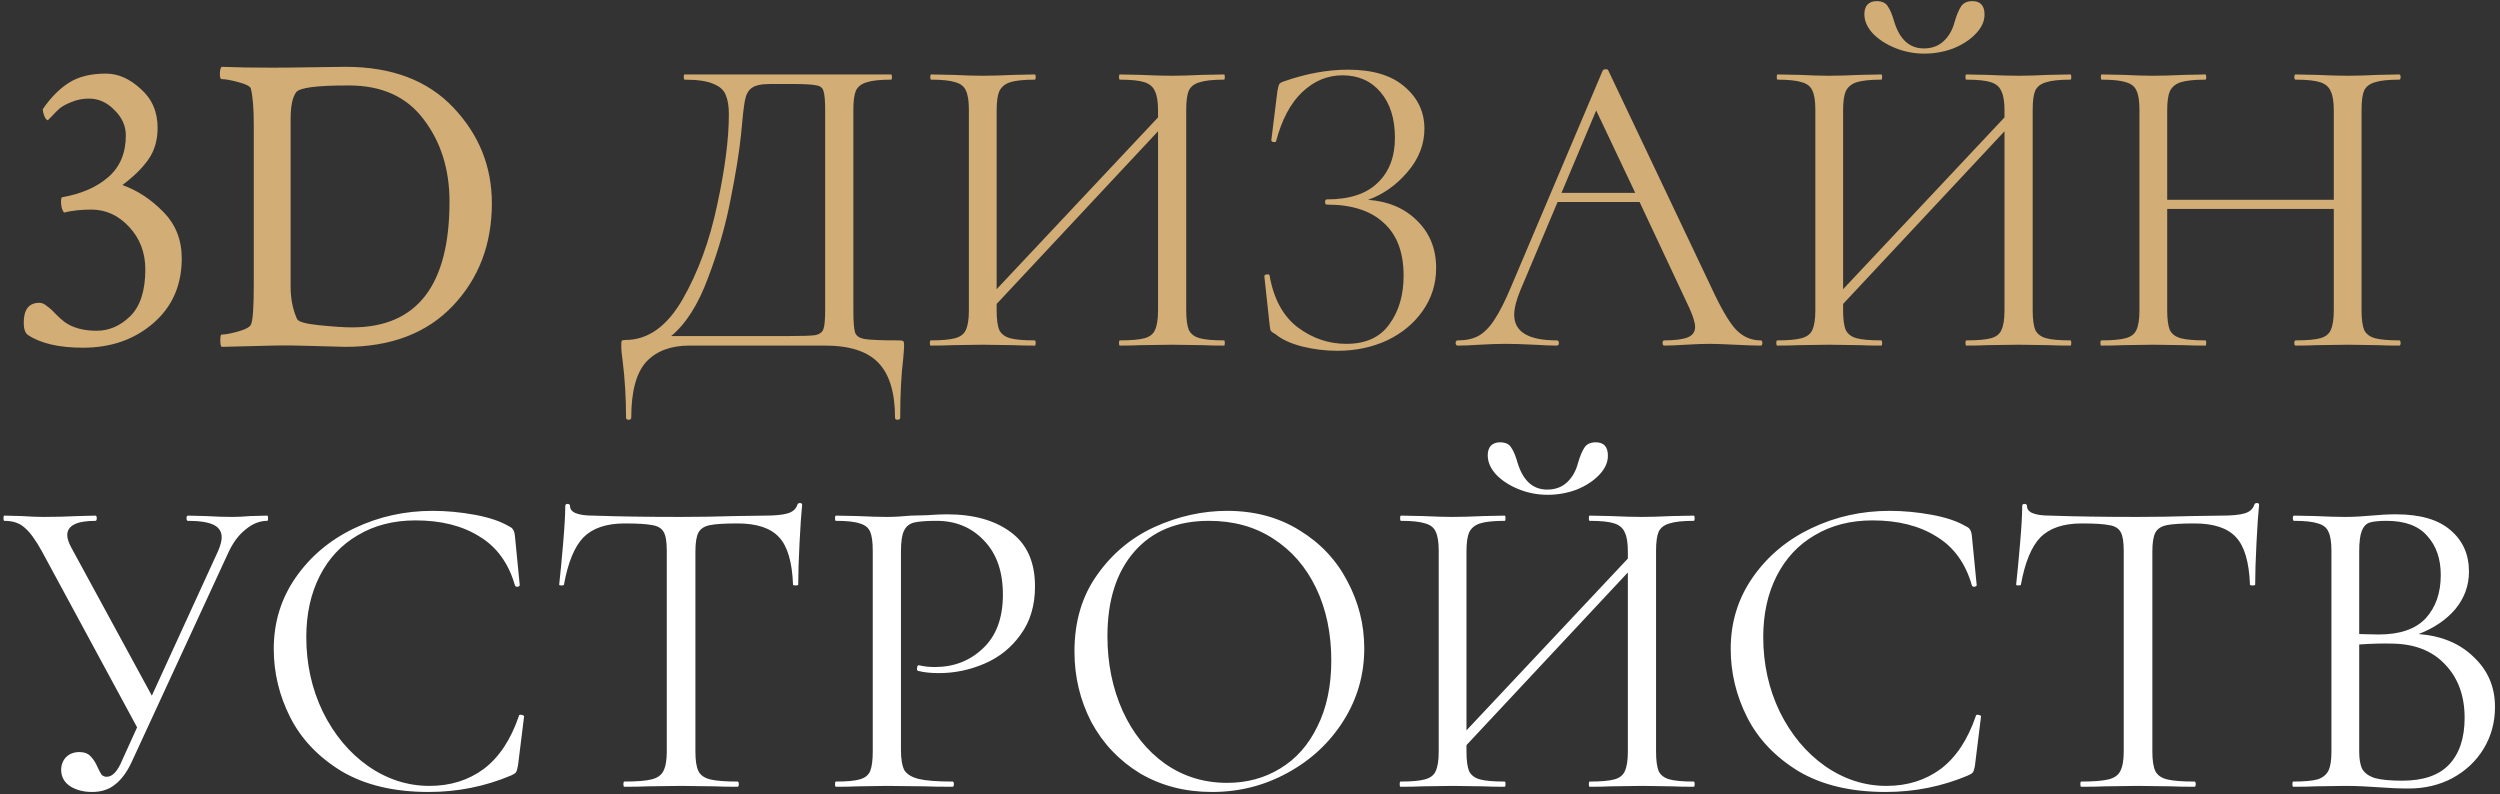
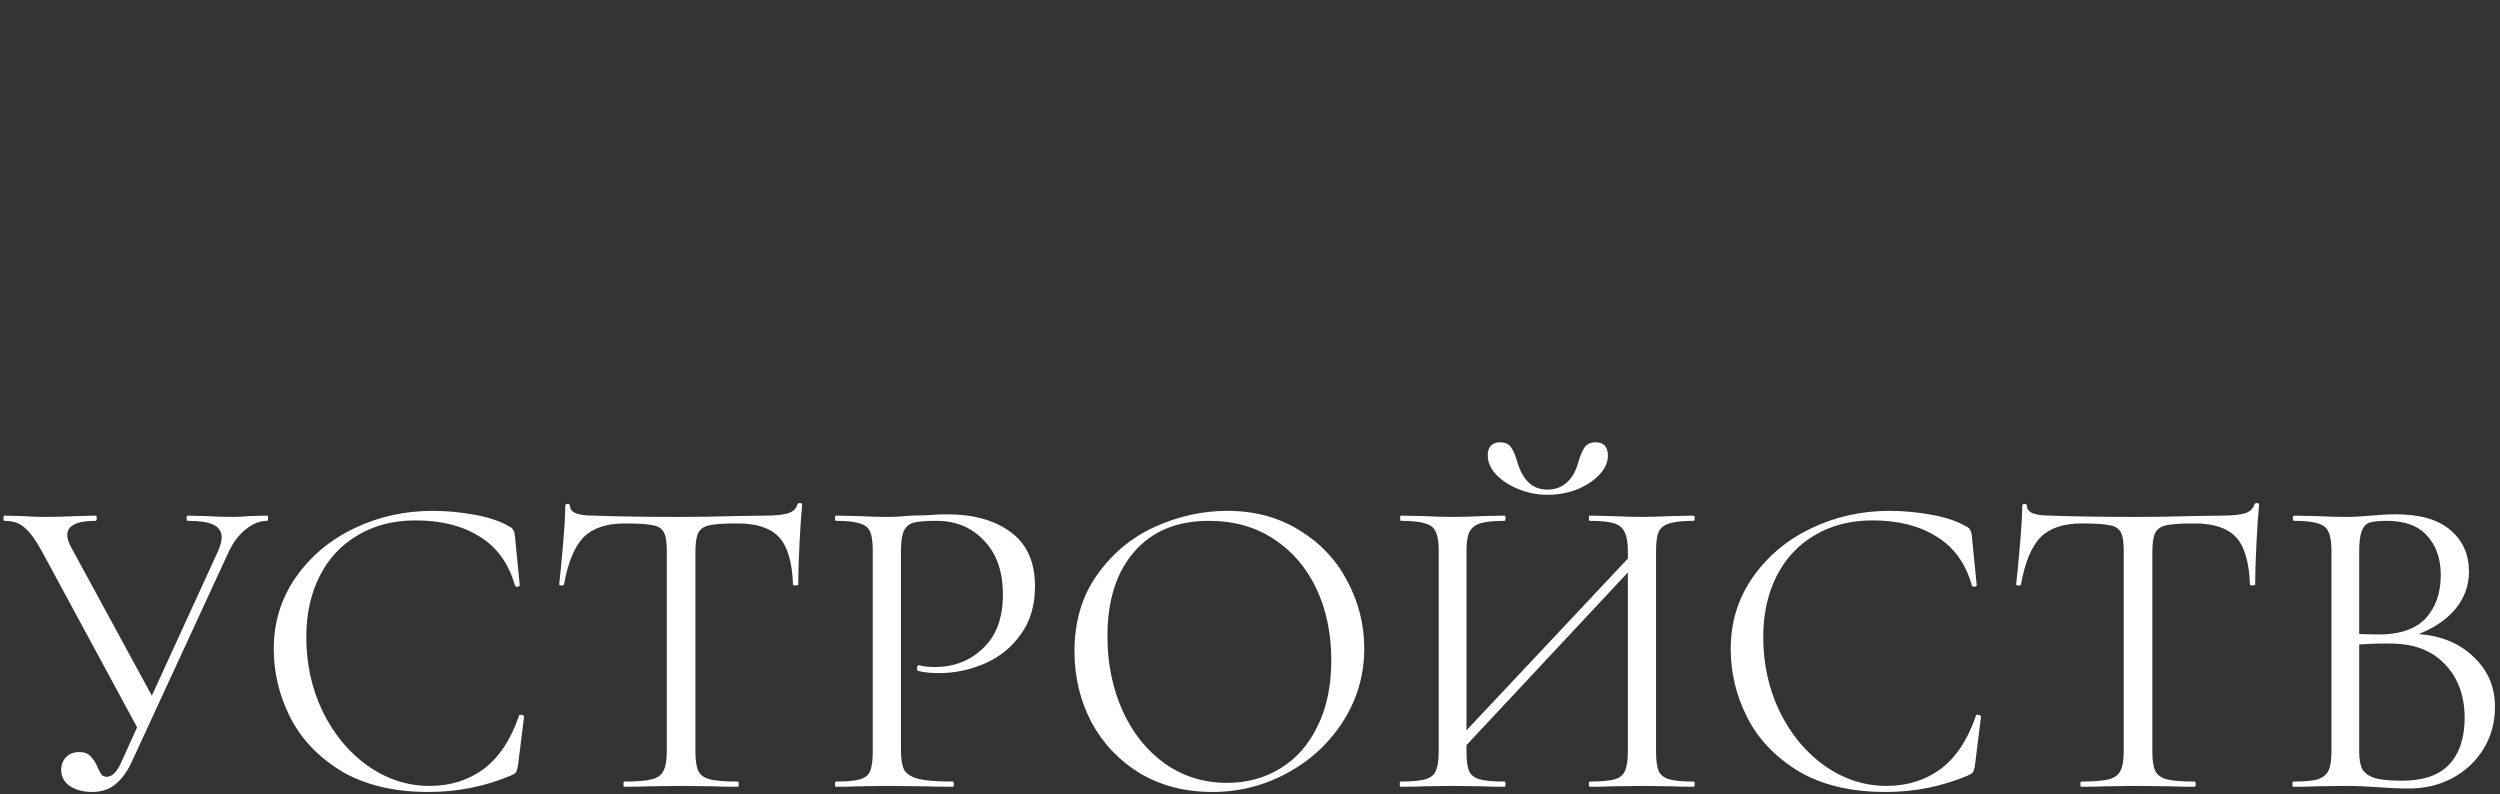
<svg xmlns="http://www.w3.org/2000/svg" width="340" height="108" viewBox="0 0 340 108" fill="none">
  <rect x="0" y="0" width="340" height="108" fill="#333333" stroke="none" />
-   <path d="M14.404 10.01C16.056 10.01 17.631 10.701 19.129 12.084C20.665 13.428 21.434 15.195 21.434 17.385C21.434 19.075 21.011 20.515 20.166 21.706C19.359 22.858 18.188 24.011 16.651 25.163C18.687 25.893 20.531 27.103 22.183 28.793C23.873 30.483 24.718 32.596 24.718 35.131C24.718 38.78 23.431 41.718 20.857 43.946C18.284 46.174 15.096 47.288 11.293 47.288C8.028 47.288 5.531 46.712 3.803 45.56C3.419 45.291 3.227 44.734 3.227 43.889C3.227 42.083 3.937 41.181 5.358 41.181C5.704 41.181 6.05 41.334 6.396 41.642C6.78 41.91 7.183 42.275 7.605 42.736C8.066 43.197 8.451 43.543 8.758 43.773C9.872 44.58 11.331 44.983 13.137 44.983C14.827 44.983 16.344 44.33 17.689 43.024C19.071 41.68 19.763 39.548 19.763 36.629C19.763 34.363 19.033 32.442 17.573 30.867C16.114 29.292 14.404 28.505 12.445 28.505C11.024 28.505 9.776 28.639 8.7 28.908C8.431 28.562 8.297 28.063 8.297 27.41C8.297 27.141 8.335 26.949 8.412 26.834C11.062 26.373 13.175 25.451 14.75 24.068C16.325 22.686 17.112 20.803 17.112 18.422C17.112 17.116 16.594 15.963 15.557 14.965C14.558 13.928 13.406 13.409 12.1 13.409C11.255 13.409 10.467 13.563 9.737 13.87C9.046 14.139 8.508 14.427 8.124 14.734C7.778 15.042 7.433 15.387 7.087 15.771C6.741 16.117 6.549 16.309 6.511 16.348C6.357 16.348 6.203 16.175 6.05 15.829C5.896 15.445 5.819 15.118 5.819 14.85C6.856 13.313 8.028 12.122 9.334 11.277C10.64 10.432 12.33 10.01 14.404 10.01ZM36.99 9.203C38.45 9.203 40.294 9.184 42.522 9.146C44.788 9.107 46.286 9.088 47.016 9.088C53.277 9.088 58.155 10.932 61.65 14.619C65.146 18.307 66.894 22.647 66.894 27.641C66.894 33.21 65.127 37.858 61.593 41.584C58.059 45.31 53.181 47.173 46.958 47.173C46.497 47.173 45.114 47.134 42.81 47.058C40.543 46.981 38.642 46.962 37.105 47L30.134 47.173C30.019 47.058 29.961 46.77 29.961 46.309C29.961 45.771 30.019 45.502 30.134 45.502C30.633 45.502 31.363 45.367 32.323 45.099C33.322 44.83 33.917 44.523 34.109 44.177C34.378 43.716 34.513 41.91 34.513 38.761V16.981C34.513 14.715 34.378 13.063 34.109 12.026C33.994 11.719 33.418 11.431 32.381 11.162C31.382 10.893 30.633 10.759 30.134 10.759C29.98 10.759 29.903 10.528 29.903 10.067C29.903 9.568 29.98 9.242 30.134 9.088C32.131 9.165 34.417 9.203 36.99 9.203ZM39.525 16.175V38.991C39.525 40.605 39.813 42.064 40.39 43.37C40.543 43.754 41.561 44.042 43.443 44.234C45.364 44.426 46.843 44.523 47.88 44.523C56.715 44.523 61.132 38.818 61.132 27.41C61.132 23.031 59.96 19.305 57.617 16.232C55.312 13.159 51.932 11.623 47.477 11.623H47.188C43.04 11.623 40.735 11.93 40.274 12.545C39.775 13.236 39.525 14.446 39.525 16.175ZM122.253 46.292C122.607 46.292 122.804 46.331 122.843 46.41C122.922 46.449 122.961 46.646 122.961 47C122.961 47.197 122.922 47.767 122.843 48.711C122.568 50.914 122.43 53.608 122.43 56.794C122.43 56.991 122.312 57.089 122.076 57.089C121.84 57.089 121.722 56.991 121.722 56.794C121.722 53.411 120.975 50.933 119.48 49.36C117.985 47.787 115.566 47 112.223 47H93.756C91.239 47 89.292 47.728 87.915 49.183C86.538 50.678 85.85 53.215 85.85 56.794C85.85 56.991 85.732 57.089 85.496 57.089C85.26 57.089 85.142 56.991 85.142 56.794C85.142 54.119 84.985 51.523 84.67 49.006C84.552 48.259 84.493 47.57 84.493 46.941C84.493 46.626 84.513 46.43 84.552 46.351C84.631 46.272 84.808 46.233 85.083 46.233C88.112 46.233 90.688 44.404 92.812 40.746C94.936 37.049 96.509 32.761 97.532 27.884C98.594 23.007 99.125 18.896 99.125 15.553C99.125 14.452 98.987 13.586 98.712 12.957C98.476 12.288 97.925 11.777 97.06 11.423C96.195 11.03 94.877 10.833 93.107 10.833C93.028 10.833 92.989 10.715 92.989 10.479C92.989 10.243 93.028 10.125 93.107 10.125H121.191C121.27 10.125 121.309 10.243 121.309 10.479C121.309 10.715 121.27 10.833 121.191 10.833C119.696 10.833 118.595 10.951 117.887 11.187C117.179 11.384 116.687 11.757 116.412 12.308C116.176 12.859 116.058 13.724 116.058 14.904V42.221C116.058 43.755 116.137 44.758 116.294 45.23C116.451 45.702 116.904 45.997 117.651 46.115C118.398 46.233 119.932 46.292 122.253 46.292ZM112.223 15.022C112.223 13.685 112.144 12.8 111.987 12.367C111.869 11.934 111.535 11.679 110.984 11.6C110.433 11.482 109.312 11.423 107.621 11.423H104.73C103.55 11.423 102.724 11.6 102.252 11.954C101.78 12.269 101.465 12.839 101.308 13.665C101.151 14.491 100.974 16.045 100.777 18.326C100.541 20.647 100.069 23.577 99.361 27.117C98.692 30.618 97.67 34.177 96.293 37.796C94.956 41.415 93.284 44.05 91.278 45.702H107.326C109.135 45.702 110.315 45.663 110.866 45.584C111.456 45.466 111.83 45.191 111.987 44.758C112.144 44.325 112.223 43.44 112.223 42.103V15.022ZM166.46 46.292C166.538 46.292 166.578 46.41 166.578 46.646C166.578 46.882 166.538 47 166.46 47C165.201 47 164.218 46.98 163.51 46.941L159.439 46.882L155.132 46.941C154.424 46.98 153.48 47 152.3 47C152.221 47 152.182 46.882 152.182 46.646C152.182 46.41 152.221 46.292 152.3 46.292C153.834 46.292 154.955 46.194 155.663 45.997C156.371 45.8 156.843 45.427 157.079 44.876C157.354 44.286 157.492 43.401 157.492 42.221V17.854L135.544 41.336V42.221C135.544 43.401 135.662 44.286 135.898 44.876C136.173 45.427 136.665 45.8 137.373 45.997C138.081 46.194 139.202 46.292 140.736 46.292C140.814 46.292 140.854 46.41 140.854 46.646C140.854 46.882 140.814 47 140.736 47C139.516 47 138.553 46.98 137.845 46.941L133.597 46.882L129.526 46.941C128.818 46.98 127.834 47 126.576 47C126.497 47 126.458 46.882 126.458 46.646C126.458 46.41 126.497 46.292 126.576 46.292C128.07 46.292 129.172 46.194 129.88 45.997C130.627 45.8 131.119 45.427 131.355 44.876C131.63 44.286 131.768 43.401 131.768 42.221V14.904C131.768 13.724 131.63 12.859 131.355 12.308C131.119 11.757 130.647 11.384 129.939 11.187C129.231 10.951 128.129 10.833 126.635 10.833C126.556 10.833 126.517 10.715 126.517 10.479C126.517 10.243 126.556 10.125 126.635 10.125L129.644 10.184C131.296 10.263 132.613 10.302 133.597 10.302C134.737 10.302 136.173 10.263 137.904 10.184L140.736 10.125C140.814 10.125 140.854 10.243 140.854 10.479C140.854 10.715 140.814 10.833 140.736 10.833C139.241 10.833 138.12 10.951 137.373 11.187C136.665 11.423 136.173 11.836 135.898 12.426C135.662 12.977 135.544 13.842 135.544 15.022V39.33L157.492 15.966V15.022C157.492 13.842 157.354 12.977 157.079 12.426C156.843 11.836 156.371 11.423 155.663 11.187C154.955 10.951 153.834 10.833 152.3 10.833C152.221 10.833 152.182 10.715 152.182 10.479C152.182 10.243 152.221 10.125 152.3 10.125L155.132 10.184C156.862 10.263 158.298 10.302 159.439 10.302C160.422 10.302 161.779 10.263 163.51 10.184L166.46 10.125C166.538 10.125 166.578 10.243 166.578 10.479C166.578 10.715 166.538 10.833 166.46 10.833C164.965 10.833 163.864 10.951 163.156 11.187C162.448 11.384 161.956 11.757 161.681 12.308C161.445 12.859 161.327 13.724 161.327 14.904V42.221C161.327 43.401 161.445 44.286 161.681 44.876C161.956 45.427 162.448 45.8 163.156 45.997C163.864 46.194 164.965 46.292 166.46 46.292ZM186.052 27.176C188.805 27.373 191.028 28.317 192.719 30.008C194.45 31.699 195.315 33.843 195.315 36.439C195.315 38.602 194.705 40.549 193.486 42.28C192.306 43.971 190.693 45.309 188.648 46.292C186.603 47.236 184.341 47.708 181.863 47.708C180.25 47.708 178.657 47.511 177.084 47.118C175.55 46.725 174.35 46.174 173.485 45.466C173.131 45.269 172.915 45.112 172.836 44.994C172.757 44.837 172.698 44.542 172.659 44.109L171.951 37.56C171.951 37.442 172.049 37.363 172.246 37.324C172.482 37.285 172.62 37.324 172.659 37.442C173.21 40.628 174.488 42.988 176.494 44.522C178.5 46.017 180.703 46.764 183.102 46.764C185.737 46.764 187.684 45.879 188.943 44.109C190.241 42.339 190.89 40.136 190.89 37.501C190.89 34.315 189.985 31.916 188.176 30.303C186.406 28.651 183.83 27.825 180.447 27.825C180.29 27.825 180.211 27.707 180.211 27.471C180.211 27.235 180.29 27.117 180.447 27.117C183.515 27.117 185.816 26.37 187.35 24.875C188.923 23.38 189.71 21.335 189.71 18.739C189.71 16.143 189.061 14.078 187.763 12.544C186.465 11.01 184.734 10.243 182.571 10.243C180.526 10.243 178.697 11.01 177.084 12.544C175.511 14.039 174.331 16.261 173.544 19.211C173.544 19.29 173.465 19.329 173.308 19.329C173.229 19.329 173.131 19.309 173.013 19.27C172.934 19.191 172.895 19.132 172.895 19.093L173.721 12.426C173.8 11.954 173.878 11.639 173.957 11.482C174.036 11.325 174.252 11.187 174.606 11.069C177.635 10.007 180.545 9.476 183.338 9.476C186.681 9.476 189.238 10.243 191.008 11.777C192.817 13.311 193.722 15.219 193.722 17.5C193.722 19.663 192.935 21.65 191.362 23.459C189.828 25.229 188.058 26.468 186.052 27.176ZM239.444 46.292C239.601 46.292 239.68 46.41 239.68 46.646C239.68 46.882 239.601 47 239.444 47C238.697 47 237.536 46.961 235.963 46.882C234.39 46.803 233.249 46.764 232.541 46.764C231.676 46.764 230.574 46.803 229.237 46.882C227.978 46.961 227.015 47 226.346 47C226.189 47 226.11 46.882 226.11 46.646C226.11 46.41 226.189 46.292 226.346 46.292C227.801 46.292 228.863 46.154 229.532 45.879C230.201 45.604 230.535 45.132 230.535 44.463C230.535 43.912 230.279 43.067 229.768 41.926L222.983 27.471H211.832L206.758 39.507C206.207 40.844 205.932 41.946 205.932 42.811C205.932 45.132 207.859 46.292 211.714 46.292C211.911 46.292 212.009 46.41 212.009 46.646C212.009 46.882 211.911 47 211.714 47C211.006 47 209.983 46.961 208.646 46.882C207.151 46.803 205.853 46.764 204.752 46.764C203.729 46.764 202.549 46.803 201.212 46.882C200.032 46.961 199.049 47 198.262 47C198.065 47 197.967 46.882 197.967 46.646C197.967 46.41 198.065 46.292 198.262 46.292C199.363 46.292 200.288 46.095 201.035 45.702C201.822 45.269 202.549 44.542 203.218 43.519C203.926 42.457 204.693 40.943 205.519 38.976L217.968 9.594C218.047 9.476 218.184 9.417 218.381 9.417C218.578 9.417 218.696 9.476 218.735 9.594L232.659 38.917C233.996 41.828 235.137 43.794 236.081 44.817C237.025 45.8 238.146 46.292 239.444 46.292ZM212.363 26.232H222.393L217.083 15.022L212.363 26.232ZM281.579 46.292C281.658 46.292 281.697 46.41 281.697 46.646C281.697 46.882 281.658 47 281.579 47C280.32 47 279.337 46.98 278.629 46.941L274.558 46.882L270.251 46.941C269.543 46.98 268.599 47 267.419 47C267.34 47 267.301 46.882 267.301 46.646C267.301 46.41 267.34 46.292 267.419 46.292C268.953 46.292 270.074 46.194 270.782 45.997C271.49 45.8 271.962 45.427 272.198 44.876C272.473 44.286 272.611 43.401 272.611 42.221V17.854L250.663 41.336V42.221C250.663 43.401 250.781 44.286 251.017 44.876C251.292 45.427 251.784 45.8 252.492 45.997C253.2 46.194 254.321 46.292 255.855 46.292C255.934 46.292 255.973 46.41 255.973 46.646C255.973 46.882 255.934 47 255.855 47C254.636 47 253.672 46.98 252.964 46.941L248.716 46.882L244.645 46.941C243.937 46.98 242.954 47 241.695 47C241.616 47 241.577 46.882 241.577 46.646C241.577 46.41 241.616 46.292 241.695 46.292C243.19 46.292 244.291 46.194 244.999 45.997C245.746 45.8 246.238 45.427 246.474 44.876C246.749 44.286 246.887 43.401 246.887 42.221V14.904C246.887 13.724 246.749 12.859 246.474 12.308C246.238 11.757 245.766 11.384 245.058 11.187C244.35 10.951 243.249 10.833 241.754 10.833C241.675 10.833 241.636 10.715 241.636 10.479C241.636 10.243 241.675 10.125 241.754 10.125L244.763 10.184C246.415 10.263 247.733 10.302 248.716 10.302C249.857 10.302 251.292 10.263 253.023 10.184L255.855 10.125C255.934 10.125 255.973 10.243 255.973 10.479C255.973 10.715 255.934 10.833 255.855 10.833C254.36 10.833 253.239 10.951 252.492 11.187C251.784 11.423 251.292 11.836 251.017 12.426C250.781 12.977 250.663 13.842 250.663 15.022V39.33L272.611 15.966V15.022C272.611 13.842 272.473 12.977 272.198 12.426C271.962 11.836 271.49 11.423 270.782 11.187C270.074 10.951 268.953 10.833 267.419 10.833C267.34 10.833 267.301 10.715 267.301 10.479C267.301 10.243 267.34 10.125 267.419 10.125L270.251 10.184C271.982 10.263 273.417 10.302 274.558 10.302C275.541 10.302 276.898 10.263 278.629 10.184L281.579 10.125C281.658 10.125 281.697 10.243 281.697 10.479C281.697 10.715 281.658 10.833 281.579 10.833C280.084 10.833 278.983 10.951 278.275 11.187C277.567 11.384 277.075 11.757 276.8 12.308C276.564 12.859 276.446 13.724 276.446 14.904V42.221C276.446 43.401 276.564 44.286 276.8 44.876C277.075 45.427 277.567 45.8 278.275 45.997C278.983 46.194 280.084 46.292 281.579 46.292ZM261.637 6.585C262.738 6.585 263.643 6.251 264.351 5.582C265.059 4.913 265.551 4.048 265.826 2.986C266.101 2.042 266.396 1.334 266.711 0.862C267.026 0.39 267.537 0.154 268.245 0.154C269.346 0.154 269.897 0.764 269.897 1.983C269.897 2.888 269.504 3.753 268.717 4.579C267.93 5.405 266.908 6.074 265.649 6.585C264.39 7.057 263.073 7.293 261.696 7.293C260.319 7.293 259.002 7.037 257.743 6.526C256.484 6.015 255.462 5.346 254.675 4.52C253.928 3.694 253.554 2.829 253.554 1.924C253.554 1.373 253.692 0.941 253.967 0.626C254.282 0.311 254.695 0.154 255.206 0.154C255.953 0.154 256.465 0.39 256.74 0.862C257.055 1.295 257.35 2.003 257.625 2.986C258.372 5.385 259.71 6.585 261.637 6.585ZM326.305 46.292C326.423 46.292 326.482 46.41 326.482 46.646C326.482 46.882 326.423 47 326.305 47C325.086 47 324.122 46.98 323.414 46.941L319.343 46.882L315.036 46.941C314.328 46.98 313.384 47 312.204 47C312.086 47 312.027 46.882 312.027 46.646C312.027 46.41 312.086 46.292 312.204 46.292C313.738 46.292 314.859 46.194 315.567 45.997C316.275 45.8 316.747 45.427 316.983 44.876C317.258 44.286 317.396 43.401 317.396 42.221V28.415H294.74V42.221C294.74 43.401 294.858 44.286 295.094 44.876C295.369 45.427 295.861 45.8 296.569 45.997C297.277 46.194 298.398 46.292 299.932 46.292C300.011 46.292 300.05 46.41 300.05 46.646C300.05 46.882 300.011 47 299.932 47C298.713 47 297.749 46.98 297.041 46.941L292.793 46.882L288.722 46.941C288.014 46.98 287.031 47 285.772 47C285.693 47 285.654 46.882 285.654 46.646C285.654 46.41 285.693 46.292 285.772 46.292C287.267 46.292 288.368 46.194 289.076 45.997C289.823 45.8 290.315 45.427 290.551 44.876C290.826 44.286 290.964 43.401 290.964 42.221V14.904C290.964 13.724 290.826 12.859 290.551 12.308C290.315 11.757 289.843 11.384 289.135 11.187C288.427 10.951 287.326 10.833 285.831 10.833C285.752 10.833 285.713 10.715 285.713 10.479C285.713 10.243 285.752 10.125 285.831 10.125L288.84 10.184C290.492 10.263 291.81 10.302 292.793 10.302C293.934 10.302 295.369 10.263 297.1 10.184L299.932 10.125C300.011 10.125 300.05 10.243 300.05 10.479C300.05 10.715 300.011 10.833 299.932 10.833C298.437 10.833 297.316 10.951 296.569 11.187C295.861 11.423 295.369 11.836 295.094 12.426C294.858 12.977 294.74 13.842 294.74 15.022V27.176H317.396V15.022C317.396 13.842 317.258 12.977 316.983 12.426C316.747 11.836 316.275 11.423 315.567 11.187C314.859 10.951 313.738 10.833 312.204 10.833C312.086 10.833 312.027 10.715 312.027 10.479C312.027 10.243 312.086 10.125 312.204 10.125L315.036 10.184C316.767 10.263 318.202 10.302 319.343 10.302C320.405 10.302 321.762 10.263 323.414 10.184L326.305 10.125C326.423 10.125 326.482 10.243 326.482 10.479C326.482 10.715 326.423 10.833 326.305 10.833C324.81 10.833 323.709 10.951 323.001 11.187C322.293 11.384 321.801 11.757 321.526 12.308C321.29 12.859 321.172 13.724 321.172 14.904V42.221C321.172 43.401 321.29 44.286 321.526 44.876C321.801 45.427 322.293 45.8 323.001 45.997C323.709 46.194 324.81 46.292 326.305 46.292Z" fill="#D2AD75" />
  <path d="M36.344 70.125C36.423 70.125 36.462 70.243 36.462 70.479C36.462 70.715 36.423 70.833 36.344 70.833C35.321 70.833 34.338 71.226 33.394 72.013C32.45 72.76 31.663 73.822 31.034 75.199L17.877 103.696C17.248 105.033 16.5 106.036 15.635 106.705C14.809 107.374 13.767 107.708 12.508 107.708C11.367 107.708 10.384 107.452 9.558 106.941C8.732 106.39 8.319 105.643 8.319 104.699C8.319 104.03 8.535 103.46 8.968 102.988C9.44 102.516 10.05 102.28 10.797 102.28C11.466 102.28 11.977 102.477 12.331 102.87C12.685 103.224 13 103.716 13.275 104.345C13.472 104.778 13.649 105.112 13.806 105.348C14.003 105.545 14.239 105.643 14.514 105.643C15.301 105.643 16.009 104.876 16.638 103.342L18.644 98.917L5.723 75.022C4.858 73.449 4.071 72.367 3.363 71.777C2.694 71.148 1.77 70.833 0.59 70.833C0.511 70.833 0.472 70.715 0.472 70.479C0.472 70.243 0.511 70.125 0.59 70.125L2.95 70.184C4.13 70.263 5.133 70.302 5.959 70.302C7.414 70.302 8.968 70.263 10.62 70.184L12.98 70.125C13.098 70.125 13.157 70.243 13.157 70.479C13.157 70.715 13.098 70.833 12.98 70.833C10.423 70.833 9.145 71.482 9.145 72.78C9.145 73.213 9.322 73.763 9.676 74.432L20.65 94.61L29.677 74.904C29.992 74.157 30.149 73.547 30.149 73.075C30.149 72.288 29.775 71.718 29.028 71.364C28.281 71.01 27.12 70.833 25.547 70.833C25.429 70.833 25.37 70.715 25.37 70.479C25.37 70.243 25.429 70.125 25.547 70.125L27.966 70.184C29.303 70.263 30.523 70.302 31.624 70.302C32.293 70.302 33.099 70.263 34.043 70.184L36.344 70.125ZM58.825 69.476C60.713 69.476 62.62 69.653 64.548 70.007C66.475 70.361 68.009 70.872 69.15 71.541C69.504 71.698 69.72 71.875 69.799 72.072C69.917 72.229 69.996 72.524 70.035 72.957L70.684 79.565C70.684 79.683 70.585 79.762 70.389 79.801C70.192 79.801 70.074 79.742 70.035 79.624C69.169 76.595 67.557 74.373 65.197 72.957C62.876 71.502 59.985 70.774 56.524 70.774C53.535 70.774 50.919 71.443 48.677 72.78C46.435 74.078 44.704 75.927 43.485 78.326C42.266 80.725 41.656 83.498 41.656 86.645C41.656 90.303 42.403 93.686 43.898 96.793C45.432 99.9 47.477 102.359 50.034 104.168C52.63 105.977 55.422 106.882 58.412 106.882C61.244 106.882 63.702 106.115 65.787 104.581C67.871 103.008 69.465 100.608 70.566 97.383C70.566 97.265 70.644 97.206 70.802 97.206C70.92 97.206 71.018 97.226 71.097 97.265C71.215 97.304 71.274 97.363 71.274 97.442L70.448 104.109C70.369 104.581 70.271 104.896 70.153 105.053C70.074 105.171 69.858 105.309 69.504 105.466C65.964 106.961 62.227 107.708 58.294 107.708C53.574 107.708 49.621 106.764 46.435 104.876C43.288 102.949 40.968 100.51 39.473 97.56C37.978 94.61 37.231 91.503 37.231 88.238C37.231 84.619 38.234 81.374 40.24 78.503C42.246 75.632 44.901 73.409 48.205 71.836C51.509 70.263 55.049 69.476 58.825 69.476ZM84.959 71.187C82.481 71.187 80.612 71.816 79.354 73.075C78.134 74.334 77.249 76.477 76.699 79.506C76.699 79.585 76.581 79.624 76.345 79.624C76.148 79.624 76.05 79.585 76.05 79.506C76.207 78.09 76.384 76.241 76.581 73.96C76.777 71.679 76.876 69.968 76.876 68.827C76.876 68.63 76.974 68.532 77.171 68.532C77.407 68.532 77.525 68.63 77.525 68.827C77.525 69.692 78.587 70.125 80.711 70.125C84.054 70.243 88.007 70.302 92.57 70.302C94.89 70.302 97.349 70.263 99.945 70.184L103.957 70.125C105.373 70.125 106.415 70.027 107.084 69.83C107.792 69.633 108.244 69.24 108.441 68.65C108.48 68.493 108.598 68.414 108.795 68.414C108.991 68.414 109.09 68.493 109.09 68.65C108.972 69.791 108.854 71.521 108.736 73.842C108.618 76.163 108.559 78.051 108.559 79.506C108.559 79.585 108.441 79.624 108.205 79.624C107.969 79.624 107.851 79.585 107.851 79.506C107.733 76.438 107.103 74.294 105.963 73.075C104.822 71.816 102.934 71.187 100.299 71.187C98.529 71.187 97.27 71.266 96.523 71.423C95.775 71.58 95.264 71.915 94.989 72.426C94.713 72.937 94.576 73.803 94.576 75.022V102.221C94.576 103.44 94.713 104.325 94.989 104.876C95.264 105.427 95.795 105.8 96.582 105.997C97.368 106.194 98.607 106.292 100.299 106.292C100.417 106.292 100.476 106.41 100.476 106.646C100.476 106.882 100.417 107 100.299 107C99.001 107 97.958 106.98 97.172 106.941L92.57 106.882L88.145 106.941C87.358 106.98 86.276 107 84.9 107C84.821 107 84.782 106.882 84.782 106.646C84.782 106.41 84.821 106.292 84.9 106.292C86.591 106.292 87.83 106.194 88.617 105.997C89.403 105.8 89.934 105.427 90.21 104.876C90.524 104.286 90.682 103.401 90.682 102.221V74.904C90.682 73.685 90.544 72.839 90.269 72.367C89.993 71.856 89.482 71.541 88.735 71.423C87.987 71.266 86.729 71.187 84.959 71.187ZM122.529 101.985C122.529 103.244 122.687 104.168 123.001 104.758C123.355 105.309 124.004 105.702 124.948 105.938C125.932 106.174 127.466 106.292 129.55 106.292C129.668 106.292 129.727 106.41 129.727 106.646C129.727 106.882 129.668 107 129.55 107C127.938 107 126.679 106.98 125.774 106.941L120.641 106.882L116.688 106.941C115.941 106.98 114.938 107 113.679 107C113.601 107 113.561 106.882 113.561 106.646C113.561 106.41 113.601 106.292 113.679 106.292C115.174 106.292 116.256 106.194 116.924 105.997C117.632 105.8 118.104 105.427 118.34 104.876C118.576 104.286 118.694 103.401 118.694 102.221V74.904C118.694 73.724 118.576 72.859 118.34 72.308C118.104 71.757 117.632 71.384 116.924 71.187C116.256 70.951 115.174 70.833 113.679 70.833C113.601 70.833 113.561 70.715 113.561 70.479C113.561 70.243 113.601 70.125 113.679 70.125L116.629 70.184C118.281 70.263 119.599 70.302 120.582 70.302C121.566 70.302 122.667 70.243 123.886 70.125C124.358 70.125 125.106 70.105 126.128 70.066C127.151 69.987 128.036 69.948 128.783 69.948C132.402 69.948 135.293 70.754 137.456 72.367C139.659 73.98 140.76 76.438 140.76 79.742C140.76 82.338 140.111 84.521 138.813 86.291C137.555 88.061 135.922 89.379 133.916 90.244C131.91 91.109 129.845 91.542 127.721 91.542C126.581 91.542 125.637 91.444 124.889 91.247C124.771 91.247 124.712 91.149 124.712 90.952C124.712 90.834 124.732 90.716 124.771 90.598C124.85 90.48 124.929 90.441 125.007 90.48C125.637 90.637 126.345 90.716 127.131 90.716C129.727 90.716 131.91 89.87 133.68 88.179C135.49 86.488 136.394 84.049 136.394 80.863C136.394 77.756 135.549 75.317 133.857 73.547C132.166 71.738 130.003 70.833 127.367 70.833C125.951 70.833 124.929 70.912 124.299 71.069C123.67 71.226 123.218 71.6 122.942 72.19C122.667 72.741 122.529 73.685 122.529 75.022V101.985ZM164.83 107.708C161.172 107.708 157.908 106.862 155.036 105.171C152.204 103.44 150.002 101.12 148.428 98.209C146.894 95.259 146.127 92.053 146.127 88.592C146.127 84.541 147.15 81.079 149.195 78.208C151.241 75.297 153.856 73.114 157.042 71.659C160.268 70.204 163.552 69.476 166.895 69.476C170.632 69.476 173.916 70.361 176.748 72.131C179.58 73.862 181.744 76.163 183.238 79.034C184.772 81.905 185.539 84.954 185.539 88.179C185.539 91.758 184.595 95.043 182.707 98.032C180.819 101.021 178.282 103.381 175.096 105.112C171.95 106.843 168.528 107.708 164.83 107.708ZM166.895 106.469C169.57 106.469 171.969 105.82 174.093 104.522C176.257 103.224 177.948 101.316 179.167 98.799C180.426 96.282 181.055 93.292 181.055 89.831C181.055 86.134 180.367 82.849 178.99 79.978C177.614 77.107 175.667 74.865 173.149 73.252C170.671 71.639 167.761 70.833 164.417 70.833C160.091 70.833 156.708 72.229 154.269 75.022C151.831 77.815 150.611 81.65 150.611 86.527C150.611 90.224 151.3 93.607 152.676 96.675C154.053 99.704 155.98 102.103 158.458 103.873C160.936 105.604 163.749 106.469 166.895 106.469ZM230.357 106.292C230.436 106.292 230.475 106.41 230.475 106.646C230.475 106.882 230.436 107 230.357 107C229.099 107 228.115 106.98 227.407 106.941L223.336 106.882L219.029 106.941C218.321 106.98 217.377 107 216.197 107C216.119 107 216.079 106.882 216.079 106.646C216.079 106.41 216.119 106.292 216.197 106.292C217.731 106.292 218.852 106.194 219.56 105.997C220.268 105.8 220.74 105.427 220.976 104.876C221.252 104.286 221.389 103.401 221.389 102.221V77.854L199.441 101.336V102.221C199.441 103.401 199.559 104.286 199.795 104.876C200.071 105.427 200.562 105.8 201.27 105.997C201.978 106.194 203.099 106.292 204.633 106.292C204.712 106.292 204.751 106.41 204.751 106.646C204.751 106.882 204.712 107 204.633 107C203.414 107 202.45 106.98 201.742 106.941L197.494 106.882L193.423 106.941C192.715 106.98 191.732 107 190.473 107C190.395 107 190.355 106.882 190.355 106.646C190.355 106.41 190.395 106.292 190.473 106.292C191.968 106.292 193.069 106.194 193.777 105.997C194.525 105.8 195.016 105.427 195.252 104.876C195.528 104.286 195.665 103.401 195.665 102.221V74.904C195.665 73.724 195.528 72.859 195.252 72.308C195.016 71.757 194.544 71.384 193.836 71.187C193.128 70.951 192.027 70.833 190.532 70.833C190.454 70.833 190.414 70.715 190.414 70.479C190.414 70.243 190.454 70.125 190.532 70.125L193.541 70.184C195.193 70.263 196.511 70.302 197.494 70.302C198.635 70.302 200.071 70.263 201.801 70.184L204.633 70.125C204.712 70.125 204.751 70.243 204.751 70.479C204.751 70.715 204.712 70.833 204.633 70.833C203.139 70.833 202.018 70.951 201.27 71.187C200.562 71.423 200.071 71.836 199.795 72.426C199.559 72.977 199.441 73.842 199.441 75.022V99.33L221.389 75.966V75.022C221.389 73.842 221.252 72.977 220.976 72.426C220.74 71.836 220.268 71.423 219.56 71.187C218.852 70.951 217.731 70.833 216.197 70.833C216.119 70.833 216.079 70.715 216.079 70.479C216.079 70.243 216.119 70.125 216.197 70.125L219.029 70.184C220.76 70.263 222.196 70.302 223.336 70.302C224.32 70.302 225.677 70.263 227.407 70.184L230.357 70.125C230.436 70.125 230.475 70.243 230.475 70.479C230.475 70.715 230.436 70.833 230.357 70.833C228.863 70.833 227.761 70.951 227.053 71.187C226.345 71.384 225.854 71.757 225.578 72.308C225.342 72.859 225.224 73.724 225.224 74.904V102.221C225.224 103.401 225.342 104.286 225.578 104.876C225.854 105.427 226.345 105.8 227.053 105.997C227.761 106.194 228.863 106.292 230.357 106.292ZM210.415 66.585C211.517 66.585 212.421 66.251 213.129 65.582C213.837 64.913 214.329 64.048 214.604 62.986C214.88 62.042 215.175 61.334 215.489 60.862C215.804 60.39 216.315 60.154 217.023 60.154C218.125 60.154 218.675 60.764 218.675 61.983C218.675 62.888 218.282 63.753 217.495 64.579C216.709 65.405 215.686 66.074 214.427 66.585C213.169 67.057 211.851 67.293 210.474 67.293C209.098 67.293 207.78 67.037 206.521 66.526C205.263 66.015 204.24 65.346 203.453 64.52C202.706 63.694 202.332 62.829 202.332 61.924C202.332 61.373 202.47 60.941 202.745 60.626C203.06 60.311 203.473 60.154 203.984 60.154C204.732 60.154 205.243 60.39 205.518 60.862C205.833 61.295 206.128 62.003 206.403 62.986C207.151 65.385 208.488 66.585 210.415 66.585ZM256.97 69.476C258.858 69.476 260.766 69.653 262.693 70.007C264.621 70.361 266.155 70.872 267.295 71.541C267.649 71.698 267.866 71.875 267.944 72.072C268.062 72.229 268.141 72.524 268.18 72.957L268.829 79.565C268.829 79.683 268.731 79.762 268.534 79.801C268.338 79.801 268.22 79.742 268.18 79.624C267.315 76.595 265.702 74.373 263.342 72.957C261.022 71.502 258.131 70.774 254.669 70.774C251.68 70.774 249.064 71.443 246.822 72.78C244.58 74.078 242.85 75.927 241.63 78.326C240.411 80.725 239.801 83.498 239.801 86.645C239.801 90.303 240.549 93.686 242.043 96.793C243.577 99.9 245.623 102.359 248.179 104.168C250.775 105.977 253.568 106.882 256.557 106.882C259.389 106.882 261.848 106.115 263.932 104.581C266.017 103.008 267.61 100.608 268.711 97.383C268.711 97.265 268.79 97.206 268.947 97.206C269.065 97.206 269.164 97.226 269.242 97.265C269.36 97.304 269.419 97.363 269.419 97.442L268.593 104.109C268.515 104.581 268.416 104.896 268.298 105.053C268.22 105.171 268.003 105.309 267.649 105.466C264.109 106.961 260.373 107.708 256.439 107.708C251.719 107.708 247.766 106.764 244.58 104.876C241.434 102.949 239.113 100.51 237.618 97.56C236.124 94.61 235.376 91.503 235.376 88.238C235.376 84.619 236.379 81.374 238.385 78.503C240.391 75.632 243.046 73.409 246.35 71.836C249.654 70.263 253.194 69.476 256.97 69.476ZM283.104 71.187C280.626 71.187 278.758 71.816 277.499 73.075C276.28 74.334 275.395 76.477 274.844 79.506C274.844 79.585 274.726 79.624 274.49 79.624C274.293 79.624 274.195 79.585 274.195 79.506C274.352 78.09 274.529 76.241 274.726 73.96C274.923 71.679 275.021 69.968 275.021 68.827C275.021 68.63 275.119 68.532 275.316 68.532C275.552 68.532 275.67 68.63 275.67 68.827C275.67 69.692 276.732 70.125 278.856 70.125C282.199 70.243 286.152 70.302 290.715 70.302C293.036 70.302 295.494 70.263 298.09 70.184L302.102 70.125C303.518 70.125 304.56 70.027 305.229 69.83C305.937 69.633 306.389 69.24 306.586 68.65C306.625 68.493 306.743 68.414 306.94 68.414C307.137 68.414 307.235 68.493 307.235 68.65C307.117 69.791 306.999 71.521 306.881 73.842C306.763 76.163 306.704 78.051 306.704 79.506C306.704 79.585 306.586 79.624 306.35 79.624C306.114 79.624 305.996 79.585 305.996 79.506C305.878 76.438 305.249 74.294 304.108 73.075C302.967 71.816 301.079 71.187 298.444 71.187C296.674 71.187 295.415 71.266 294.668 71.423C293.921 71.58 293.409 71.915 293.134 72.426C292.859 72.937 292.721 73.803 292.721 75.022V102.221C292.721 103.44 292.859 104.325 293.134 104.876C293.409 105.427 293.94 105.8 294.727 105.997C295.514 106.194 296.753 106.292 298.444 106.292C298.562 106.292 298.621 106.41 298.621 106.646C298.621 106.882 298.562 107 298.444 107C297.146 107 296.104 106.98 295.317 106.941L290.715 106.882L286.29 106.941C285.503 106.98 284.422 107 283.045 107C282.966 107 282.927 106.882 282.927 106.646C282.927 106.41 282.966 106.292 283.045 106.292C284.736 106.292 285.975 106.194 286.762 105.997C287.549 105.8 288.08 105.427 288.355 104.876C288.67 104.286 288.827 103.401 288.827 102.221V74.904C288.827 73.685 288.689 72.839 288.414 72.367C288.139 71.856 287.627 71.541 286.88 71.423C286.133 71.266 284.874 71.187 283.104 71.187ZM328.935 86.232C332.042 86.468 334.54 87.51 336.428 89.359C338.355 91.168 339.319 93.43 339.319 96.144C339.319 98.229 338.807 100.117 337.785 101.808C336.762 103.499 335.346 104.837 333.537 105.82C331.767 106.764 329.78 107.236 327.578 107.236C326.28 107.236 324.864 107.177 323.33 107.059C322.779 107.02 322.13 106.98 321.383 106.941C320.635 106.902 319.809 106.882 318.905 106.882L314.893 106.941C314.185 106.98 313.182 107 311.884 107C311.805 107 311.766 106.882 311.766 106.646C311.766 106.41 311.805 106.292 311.884 106.292C313.378 106.292 314.48 106.194 315.188 105.997C315.896 105.761 316.387 105.368 316.663 104.817C316.938 104.266 317.076 103.401 317.076 102.221V74.904C317.076 73.724 316.938 72.859 316.663 72.308C316.427 71.757 315.955 71.384 315.247 71.187C314.539 70.951 313.457 70.833 312.002 70.833C311.884 70.833 311.825 70.715 311.825 70.479C311.825 70.243 311.884 70.125 312.002 70.125L314.893 70.184C316.545 70.263 317.882 70.302 318.905 70.302C319.613 70.302 320.262 70.282 320.852 70.243C321.481 70.204 322.012 70.164 322.445 70.125C323.664 70.007 324.805 69.948 325.867 69.948C329.171 69.948 331.649 70.676 333.301 72.131C334.953 73.547 335.779 75.415 335.779 77.736C335.779 79.624 335.169 81.315 333.95 82.81C332.73 84.265 331.059 85.406 328.935 86.232ZM324.569 70.833C323.546 70.833 322.779 70.912 322.268 71.069C321.796 71.226 321.442 71.6 321.206 72.19C320.97 72.78 320.852 73.724 320.852 75.022V86.232L323.507 86.291C326.378 86.291 328.502 85.563 329.879 84.108C331.255 82.613 331.944 80.647 331.944 78.208C331.944 76.005 331.334 74.235 330.115 72.898C328.935 71.521 327.086 70.833 324.569 70.833ZM326.693 106.174C329.564 106.174 331.688 105.446 333.065 103.991C334.481 102.496 335.189 100.372 335.189 97.619C335.189 94.63 334.304 92.211 332.534 90.362C330.803 88.513 328.404 87.569 325.336 87.53C324.077 87.491 322.582 87.53 320.852 87.648V102.221C320.852 103.244 320.989 104.03 321.265 104.581C321.579 105.132 322.15 105.545 322.976 105.82C323.841 106.056 325.08 106.174 326.693 106.174Z" fill="white" />
</svg>